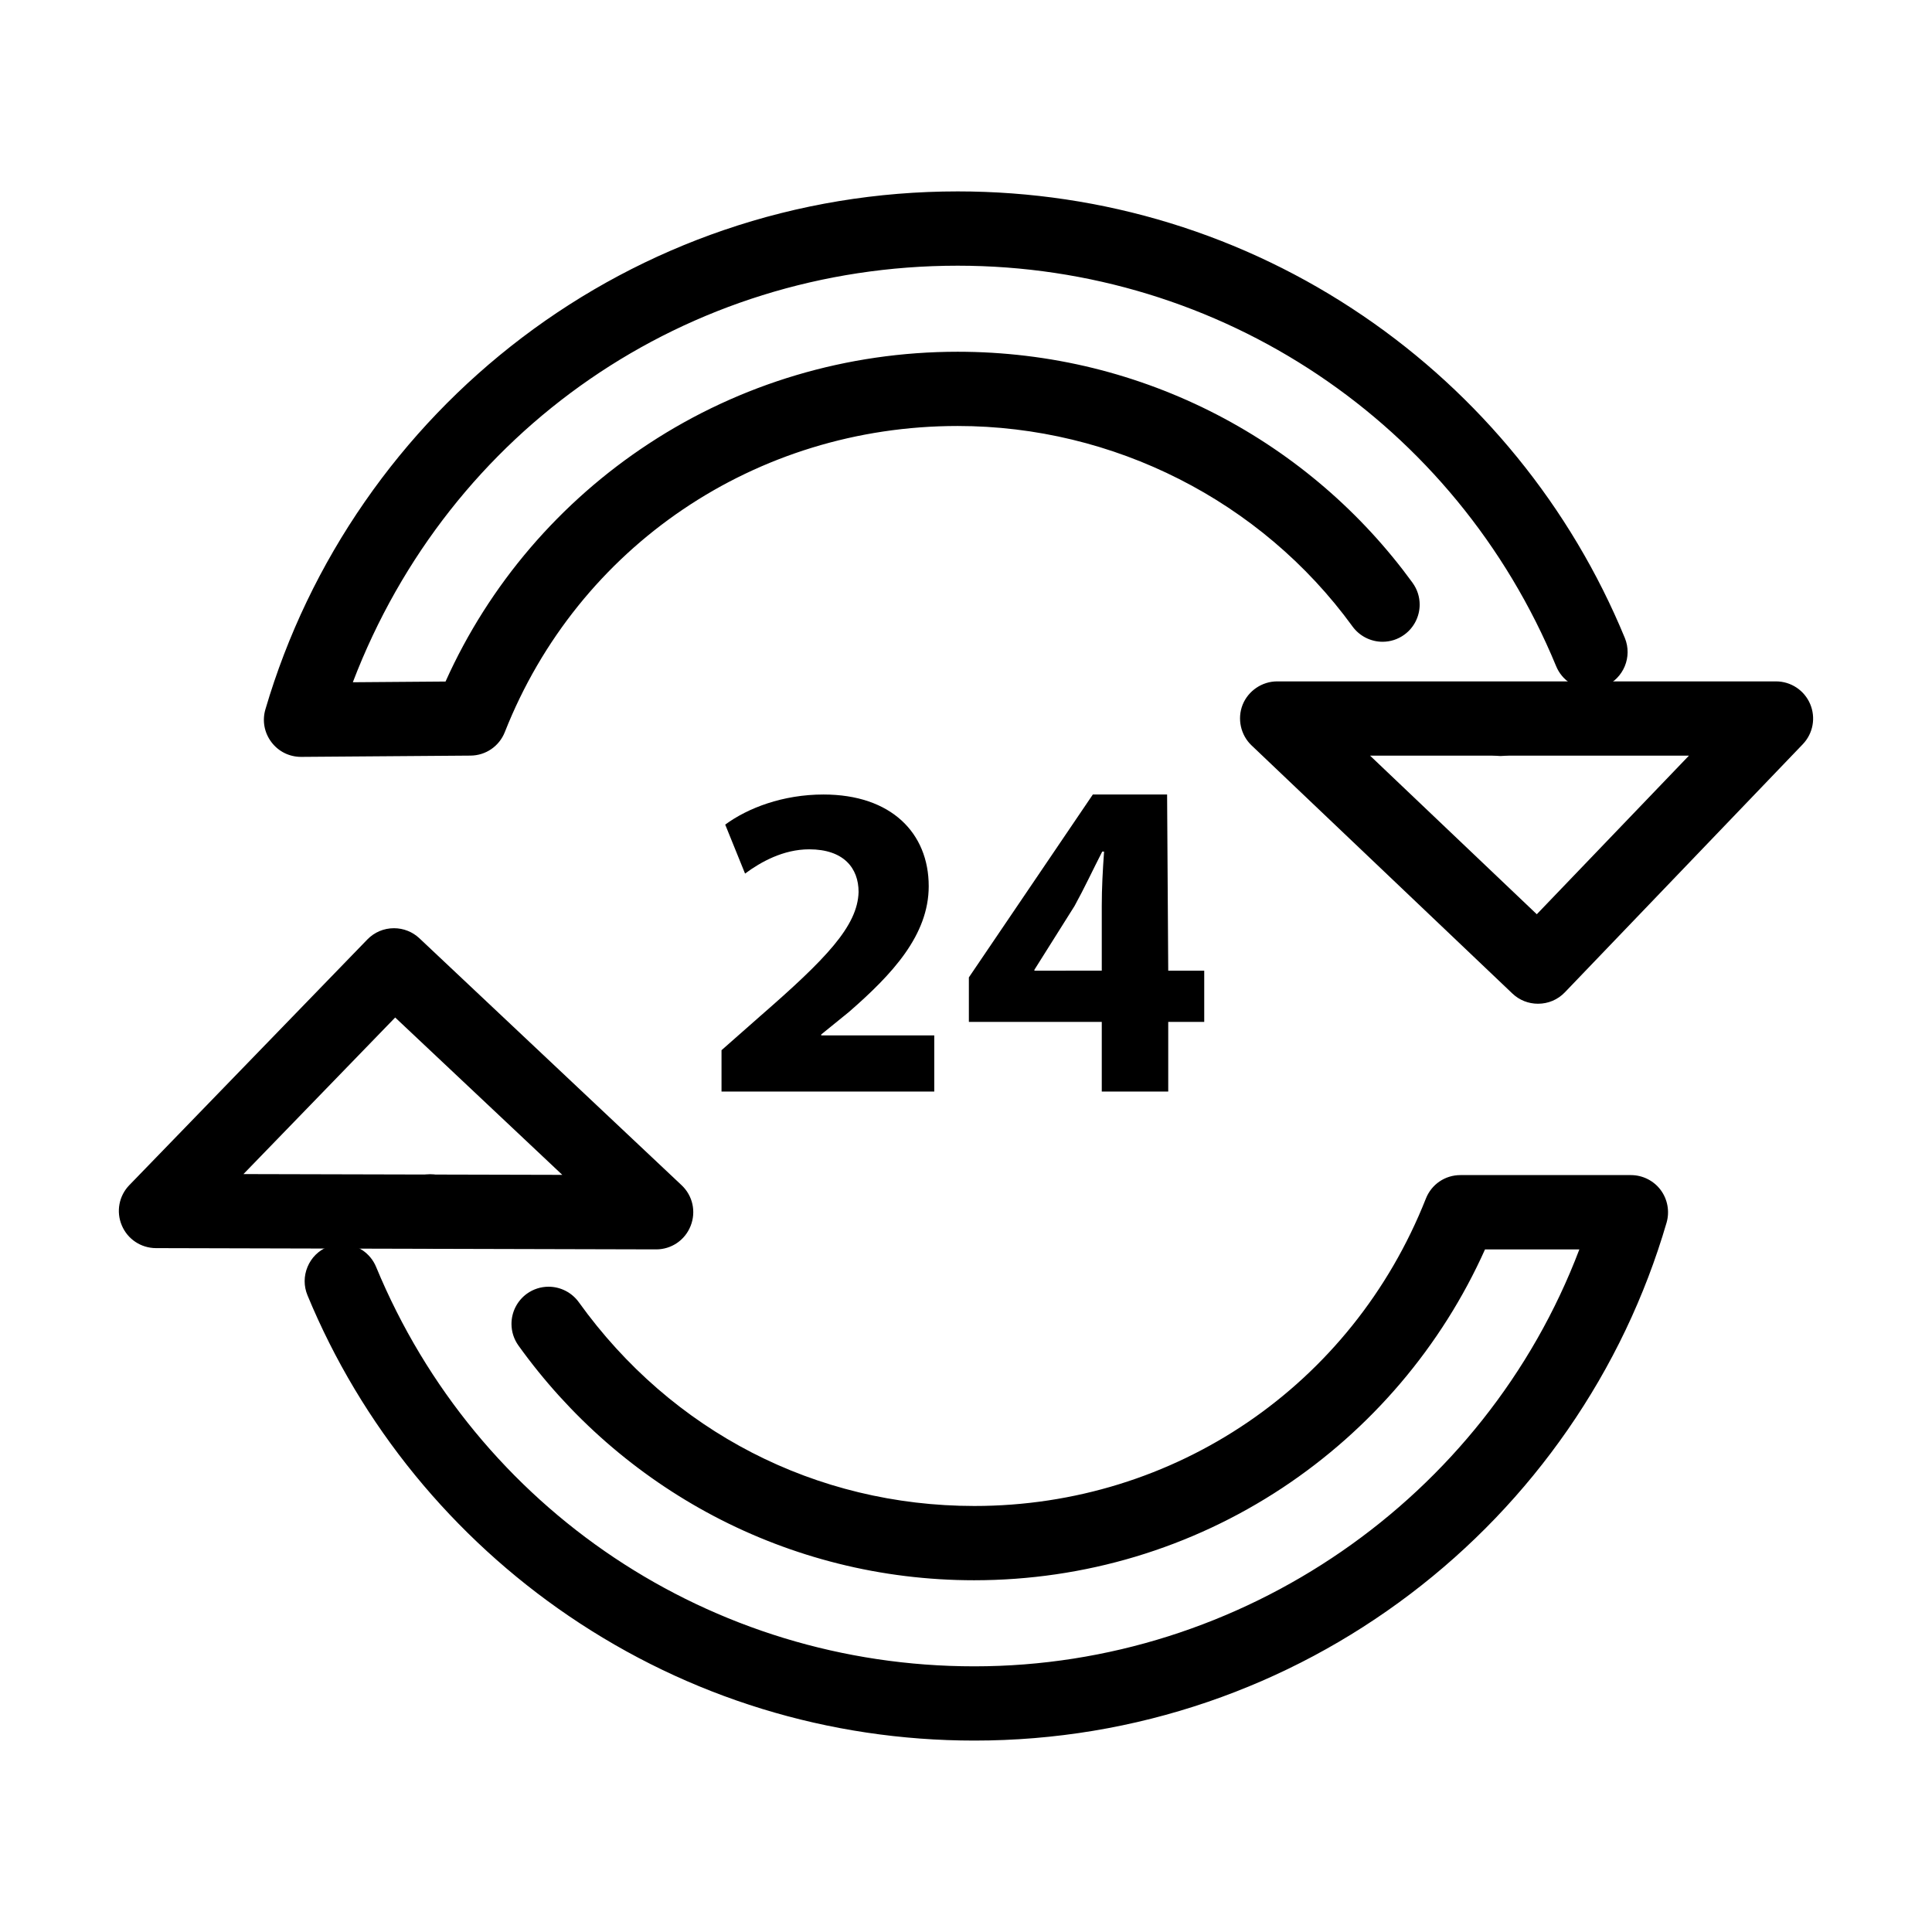
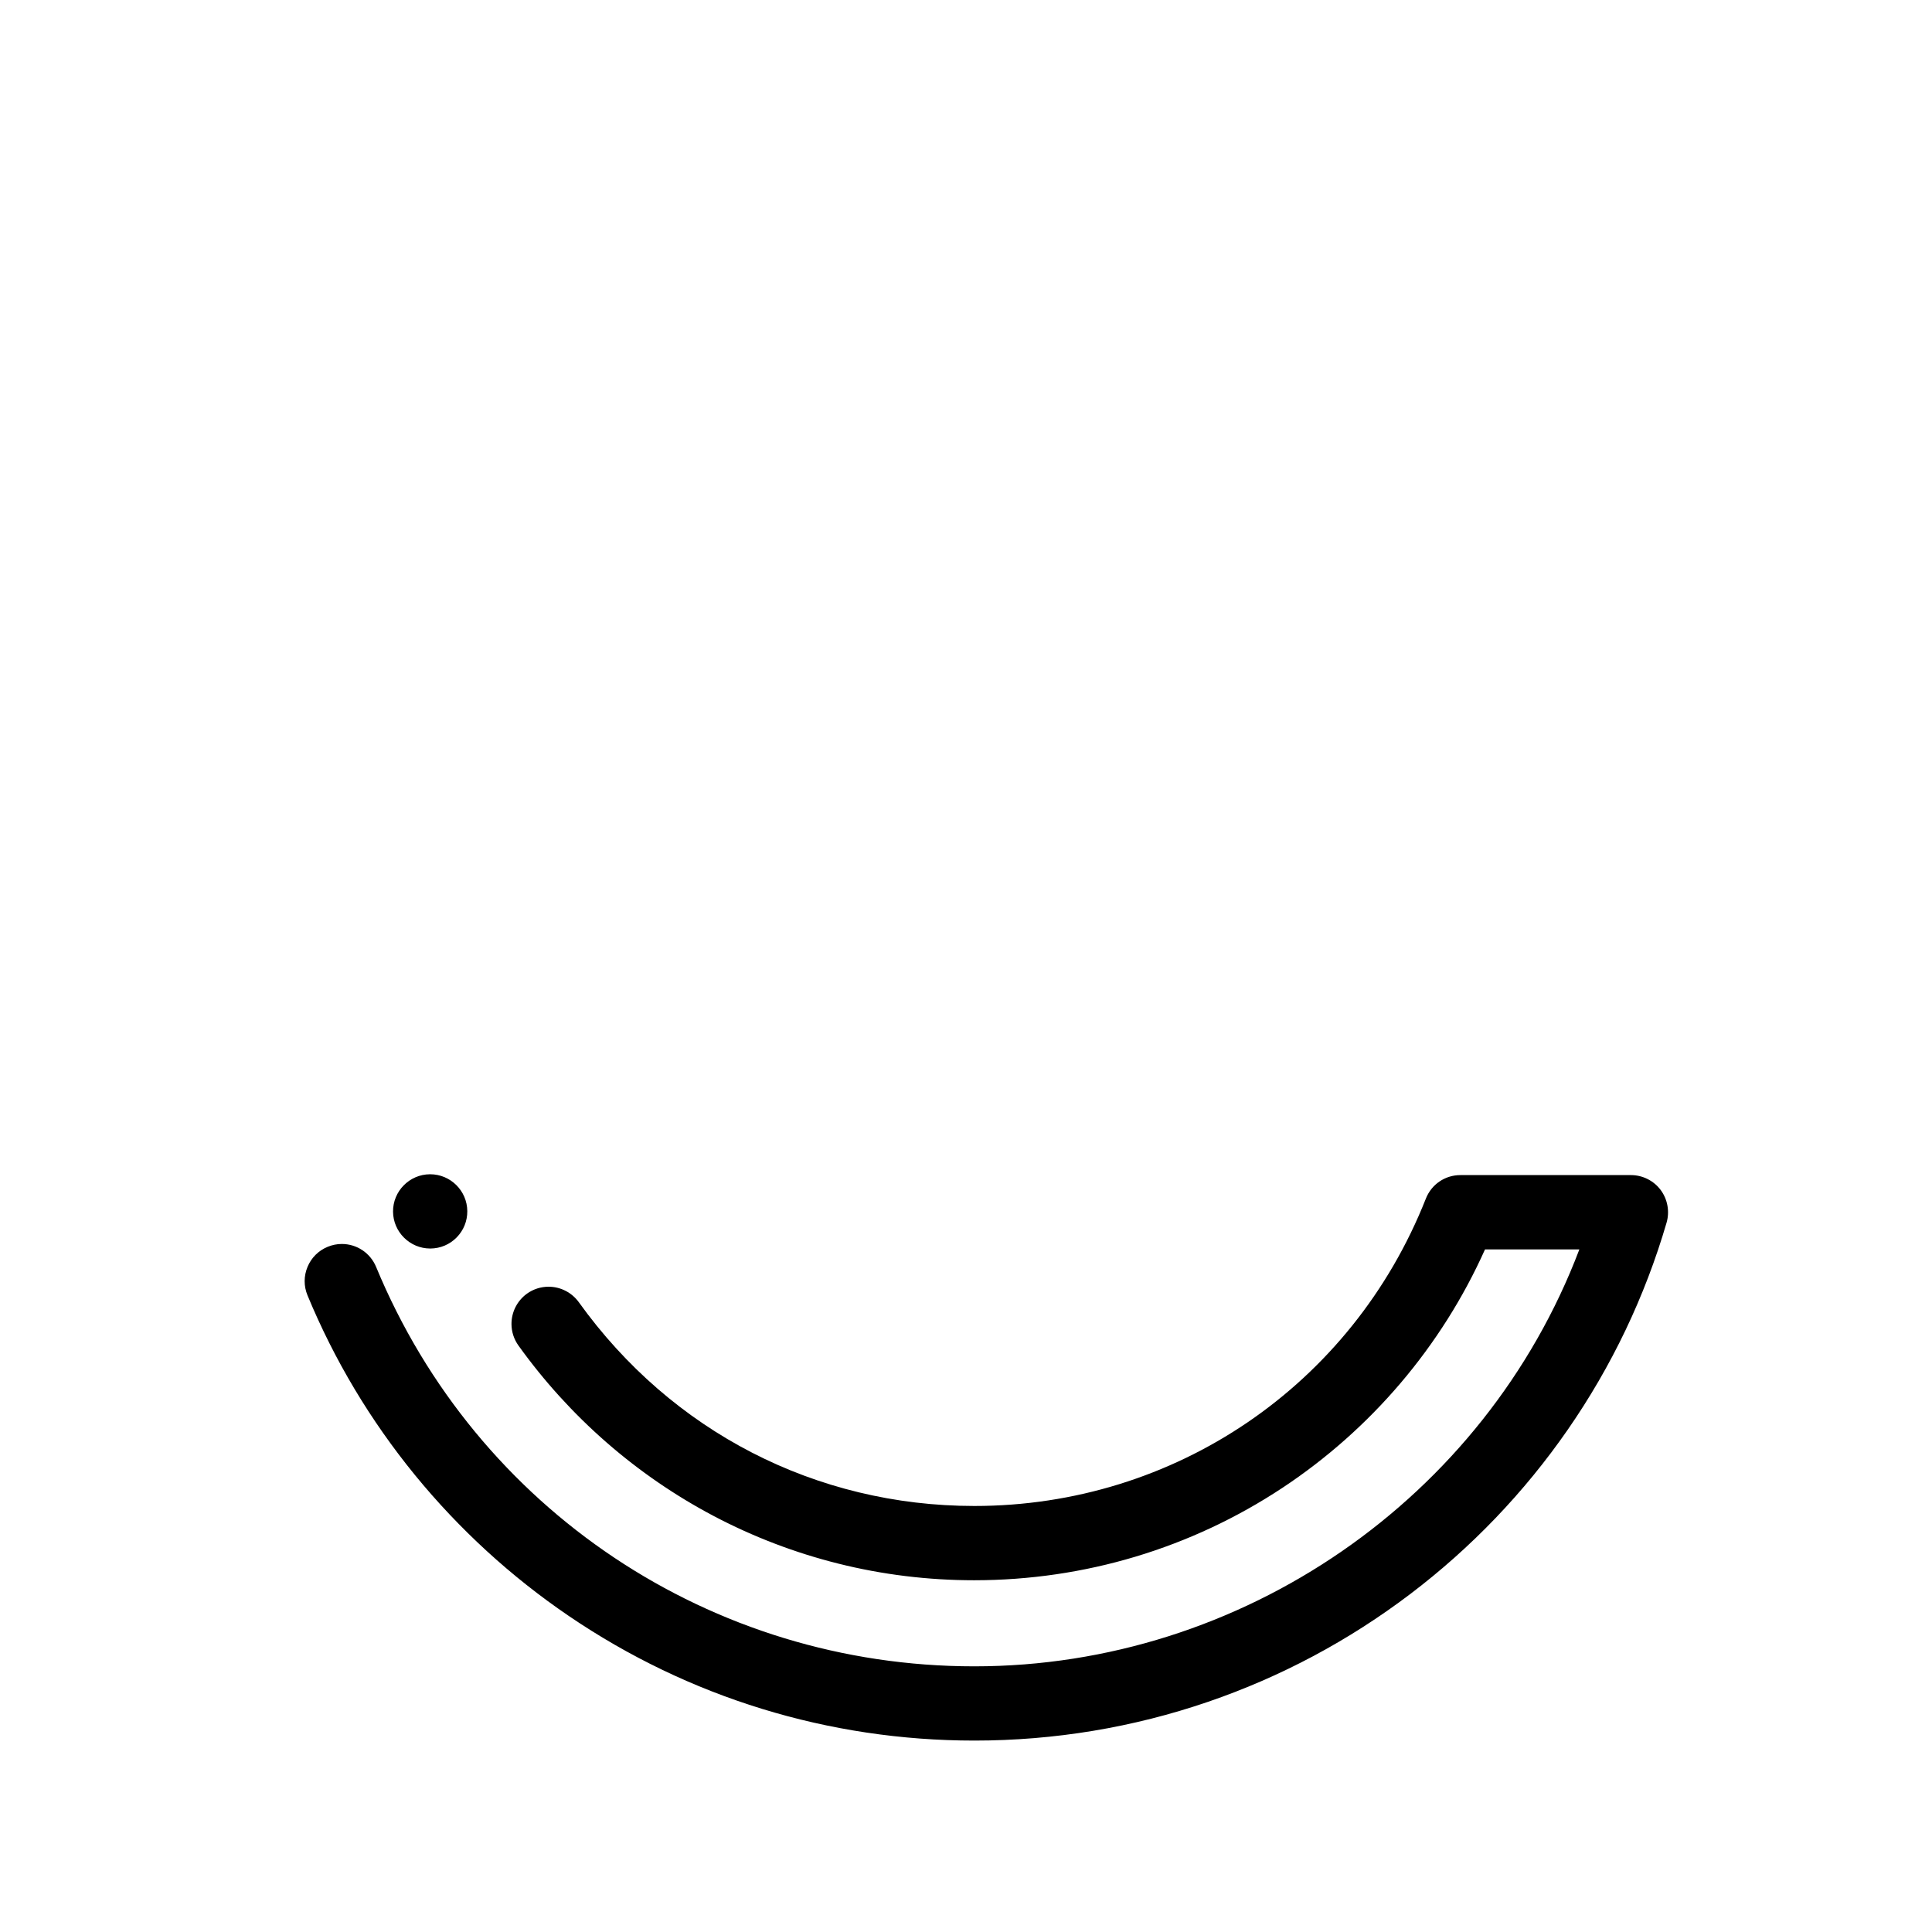
<svg xmlns="http://www.w3.org/2000/svg" fill="#000000" width="800px" height="800px" version="1.1" viewBox="144 144 512 512">
  <g>
-     <path d="m335.21 433.27v-10.957l10.273-9.051c17.367-15.125 25.805-23.82 26.051-32.871 0-6.312-3.914-11.312-13.086-11.312-6.848 0-12.84 3.336-17 6.43l-5.258-12.98c5.992-4.406 15.285-7.977 26.047-7.977 17.977 0 27.883 10.242 27.883 24.293 0 12.98-9.66 23.344-21.156 33.348l-7.336 5.953v0.238h29.961v14.887z" />
-     <path d="m435.98 433.27v-18.461h-35.219v-11.789l32.852-48.469h19.68l0.301 46.684h9.539v13.578h-9.539v18.461zm0-32.035v-17.148c0-4.644 0.246-9.41 0.613-14.41h-0.488c-2.566 5-4.648 9.527-7.336 14.41l-10.641 16.91v0.238z" />
-     <path d="m551.59 410h-0.012c-2.539 0-4.941-0.957-6.769-2.695l-69.137-65.77c-2.894-2.746-3.836-7.074-2.363-10.773 1.484-3.699 5.156-6.188 9.141-6.188h132.2c3.945 0 7.5 2.344 9.055 5.984 1.543 3.633 0.789 7.812-1.949 10.668l-63.066 65.762c-1.863 1.938-4.391 3.012-7.098 3.012zm-44.516-65.75 44.191 42.035 40.324-42.035z" />
-     <path d="m223.86 344.58h-0.078c-3.121 0-5.984-1.426-7.863-3.918-1.891-2.519-2.469-5.688-1.574-8.707 5.785-19.66 14.66-38.18 26.363-55.035 11.523-16.609 25.535-31.223 41.633-43.445 16.254-12.328 34.262-21.922 53.5-28.508 19.887-6.801 40.727-10.242 61.961-10.242 38.613 0 75.789 11.426 107.51 33.031 15.32 10.43 29.027 23.016 40.746 37.41 11.82 14.504 21.414 30.613 28.535 47.883 2.066 5.008-0.324 10.773-5.344 12.84-1.199 0.5-2.461 0.746-3.75 0.746-4.004 0-7.578-2.383-9.102-6.082-26.625-64.48-88.883-106.14-158.59-106.14h-0.031c-71.742 0-134.65 43.324-160.27 110.39l24.57-0.188c5.746-12.801 13.305-24.719 22.477-35.434 9.113-10.637 19.68-19.938 31.41-27.621 24.273-15.922 52.574-24.336 81.828-24.344 12.164 0 24.254 1.457 35.957 4.34 11.367 2.805 22.395 6.957 32.785 12.34 10.223 5.305 19.836 11.797 28.566 19.316 8.707 7.488 16.52 15.98 23.254 25.238v0.012c1.23 1.691 1.879 3.699 1.879 5.785-0.012 3.141-1.527 6.109-4.066 7.949-1.691 1.23-3.691 1.879-5.773 1.879-3.141 0-6.109-1.516-7.961-4.055h-0.012l-0.066-0.109c-24.176-33.199-63.273-53.02-104.56-53.02h-0.02c-53.43 0-100.54 31.844-119.99 81.121-1.484 3.75-5.047 6.199-9.082 6.231zm317.8-0.227h-0.078c-5.434-0.039-9.809-4.488-9.77-9.918 0.039-5.383 4.457-9.762 9.84-9.762h0.078c5.422 0.039 9.801 4.488 9.762 9.91-0.039 5.391-4.449 9.77-9.832 9.77z" />
    <path d="m402.19 605.27c-38.535 0-75.688-11.422-107.45-33.023-15.32-10.422-29.027-22.977-40.746-37.312-11.816-14.465-21.41-30.504-28.508-47.664-1.004-2.43-1.004-5.106 0.012-7.535 1.004-2.422 2.894-4.312 5.324-5.312 1.199-0.5 2.469-0.758 3.758-0.758 3.996 0 7.566 2.391 9.094 6.09 26.598 64.293 88.797 105.84 158.48 105.84h0.09c70.828 0 135.24-44.398 160.3-110.49l-25-0.004c-5.738 12.805-13.273 24.73-22.395 35.453-9.082 10.676-19.613 20.004-31.281 27.73-24.227 16.02-52.477 24.492-81.684 24.5h-0.02c-12.211 0-24.355-1.484-36.082-4.43-11.395-2.852-22.453-7.074-32.867-12.555-10.223-5.383-19.836-11.984-28.574-19.621-8.699-7.598-16.52-16.215-23.254-25.605-1.191-1.672-1.832-3.641-1.84-5.688-0.012-3.188 1.523-6.188 4.102-8.051 1.684-1.199 3.66-1.84 5.727-1.84 3.168 0 6.16 1.535 8.012 4.102 24.629 34.312 62.828 53.992 104.8 54.004h0.02c53.137 0 100.1-31.969 119.66-81.457 1.496-3.789 5.086-6.231 9.152-6.231h45.195c3.078 0 6.023 1.465 7.871 3.938 1.84 2.461 2.43 5.699 1.574 8.66-5.719 19.582-14.535 38.062-26.223 54.918-11.512 16.602-25.523 31.223-41.652 43.465-16.285 12.359-34.312 21.984-53.578 28.586-19.918 6.832-40.789 10.293-62.016 10.293zm-144.18-130.4c-5.391 0-9.801-4.379-9.852-9.762-0.039-5.434 4.348-9.879 9.77-9.918h0.07c5.391 0 9.801 4.379 9.84 9.77 0.02 2.629-0.984 5.106-2.824 6.977-1.84 1.871-4.309 2.914-6.938 2.934h-0.066z" />
-     <path d="m317.88 475.1h-0.02l-132.55-0.336c-3.957-0.02-7.5-2.371-9.031-6.023-1.543-3.641-0.758-7.832 1.996-10.668l63.066-65.094c1.871-1.93 4.379-2.992 7.066-2.992 2.519 0 4.922 0.953 6.75 2.676l69.469 65.426c2.961 2.785 3.898 7.027 2.391 10.805-1.496 3.777-5.09 6.207-9.141 6.207zm-109.36-19.957 84.496 0.207-44.289-41.703z" />
  </g>
</svg>